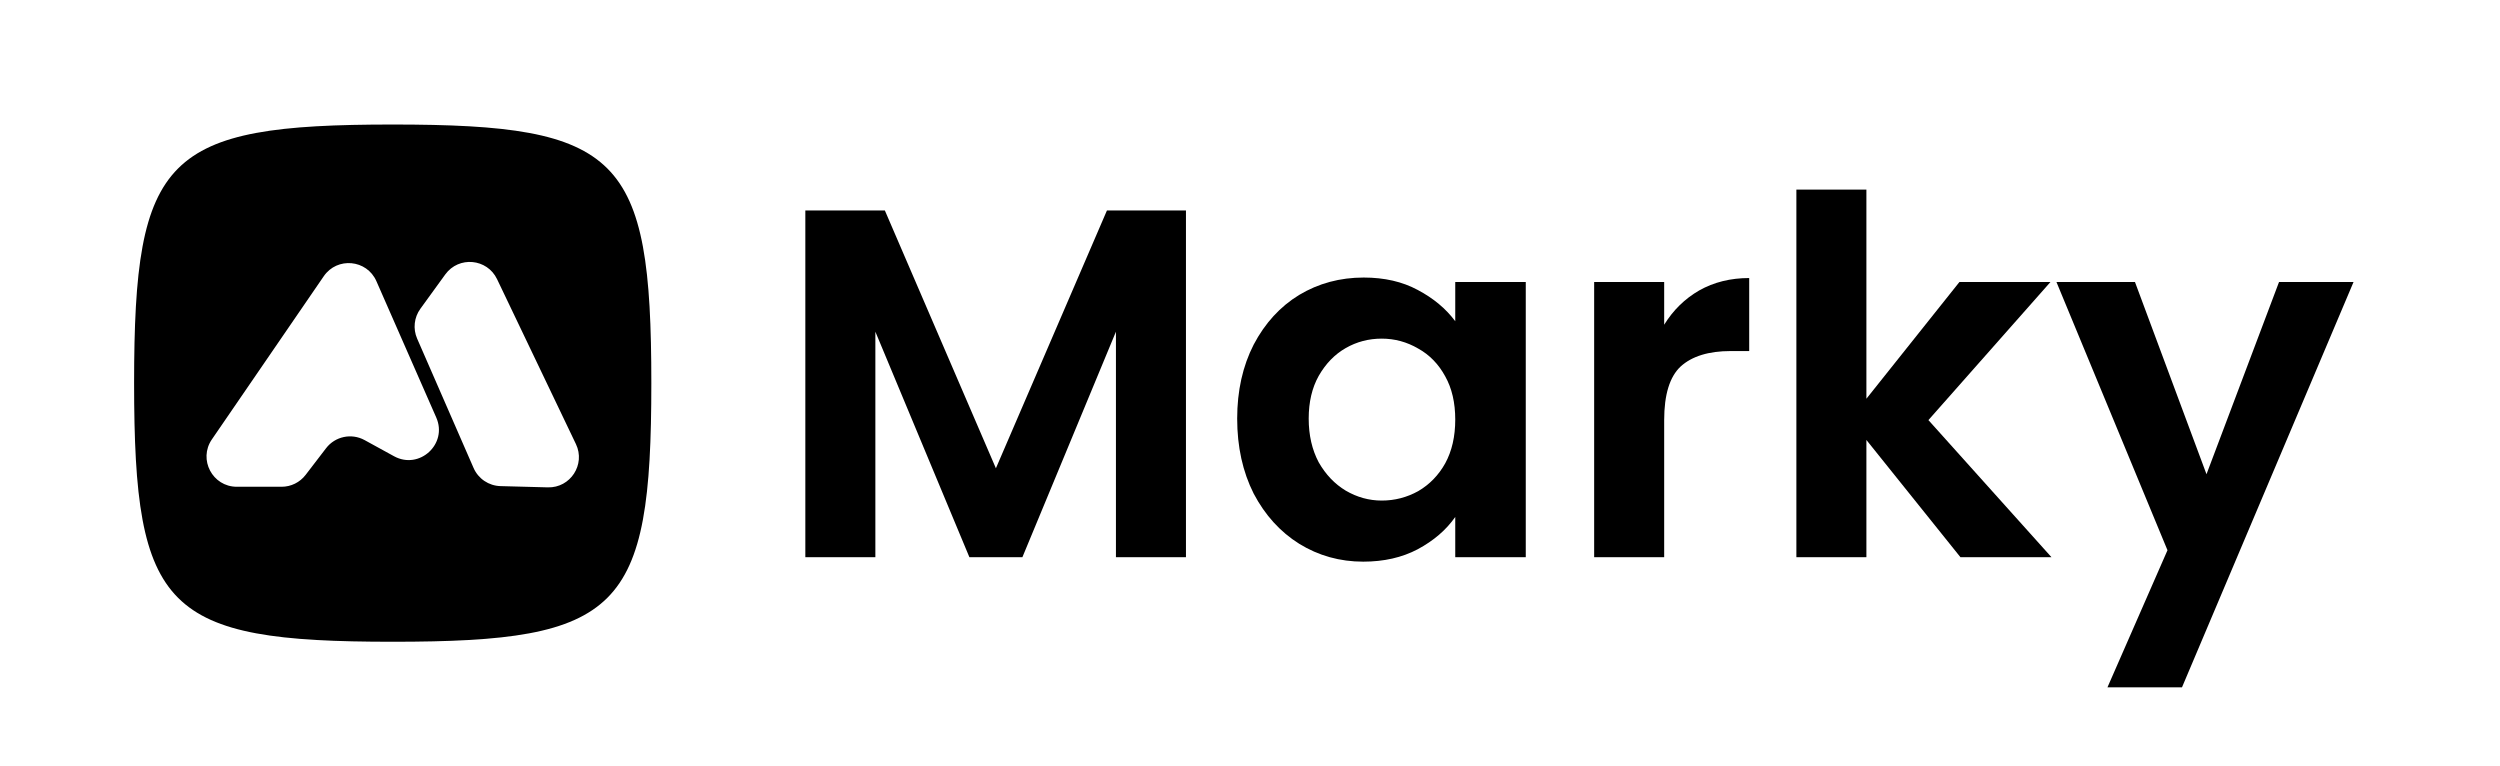
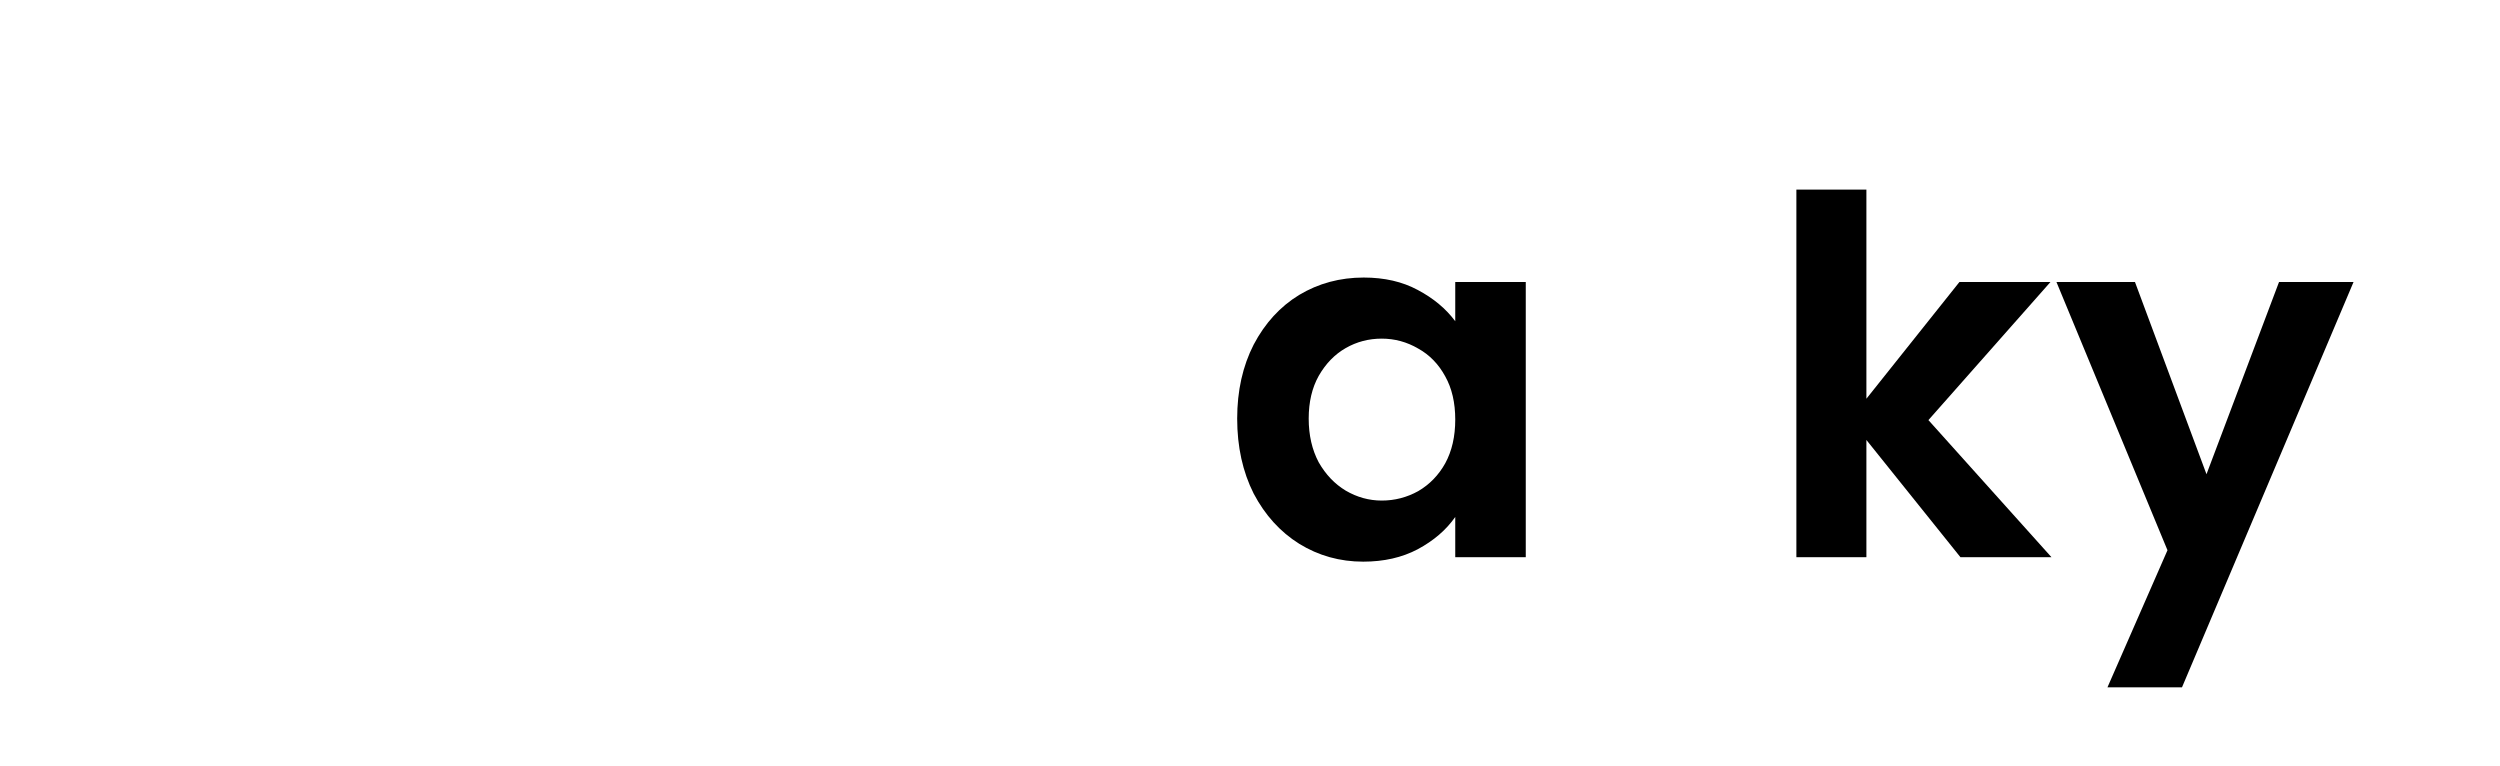
<svg xmlns="http://www.w3.org/2000/svg" width="261" height="80" viewBox="0 0 261 80" fill="none">
  <path d="M245.71 29.442L227.8 71.757H220.019L226.285 57.444L214.693 29.442H222.891L230.358 49.51L237.93 29.442H245.71Z" fill="black" />
  <path d="M204.669 58.17L194.852 45.932V58.17H187.542V19.796H194.852V41.628L204.564 29.442H214.068L201.327 43.858L214.172 58.17H204.669Z" fill="black" />
-   <path d="M173.74 33.901C174.68 32.38 175.899 31.188 177.396 30.323C178.927 29.459 180.668 29.027 182.617 29.027V36.65H180.685C178.388 36.65 176.647 37.186 175.464 38.257C174.315 39.329 173.74 41.196 173.74 43.858V58.17H166.43V29.442H173.74V33.901Z" fill="black" />
  <path d="M129.161 43.702C129.161 40.798 129.736 38.223 130.885 35.976C132.068 33.729 133.652 32 135.636 30.79C137.655 29.58 139.901 28.975 142.372 28.975C144.53 28.975 146.41 29.407 148.012 30.271C149.648 31.136 150.953 32.225 151.928 33.538V29.442H159.29V58.17H151.928V53.97C150.988 55.318 149.682 56.442 148.012 57.341C146.375 58.205 144.478 58.637 142.32 58.637C139.883 58.637 137.655 58.015 135.636 56.77C133.652 55.526 132.068 53.78 130.885 51.533C129.736 49.251 129.161 46.641 129.161 43.702ZM151.928 43.806C151.928 42.043 151.58 40.539 150.883 39.294C150.187 38.015 149.247 37.047 148.064 36.391C146.88 35.699 145.61 35.353 144.252 35.353C142.894 35.353 141.641 35.682 140.492 36.339C139.344 36.996 138.404 37.964 137.673 39.243C136.976 40.487 136.628 41.974 136.628 43.702C136.628 45.431 136.976 46.952 137.673 48.266C138.404 49.545 139.344 50.53 140.492 51.221C141.676 51.913 142.929 52.259 144.252 52.259C145.61 52.259 146.88 51.93 148.064 51.273C149.247 50.582 150.187 49.614 150.883 48.369C151.58 47.09 151.928 45.569 151.928 43.806Z" fill="black" />
-   <path d="M123.814 21.975V58.17H116.504V34.628L106.739 58.17H101.204L91.388 34.628V58.17H84.077V21.975H92.38L103.972 48.888L115.564 21.975H123.814Z" fill="black" />
-   <path fill-rule="evenodd" clip-rule="evenodd" d="M41 13C17.24 13 14 16.24 14 40C14 63.76 17.24 67 41 67C64.76 67 68 63.76 68 40C68 16.24 64.76 13 41 13ZM43.549 35.352L49.441 48.856C49.931 49.98 51.027 50.718 52.252 50.75L57.194 50.881C59.553 50.944 61.145 48.491 60.127 46.362L51.892 29.142C50.859 26.982 47.893 26.712 46.487 28.65L43.887 32.235C43.23 33.141 43.101 34.326 43.549 35.352ZM24.724 50.818H29.399C30.382 50.818 31.308 50.36 31.906 49.58L34.041 46.795C34.989 45.557 36.699 45.197 38.066 45.947L41.136 47.631C43.781 49.082 46.759 46.355 45.547 43.593L39.296 29.355C38.3 27.087 35.201 26.796 33.8 28.839L22.119 45.874C20.682 47.969 22.183 50.818 24.724 50.818Z" fill="black" />
</svg>